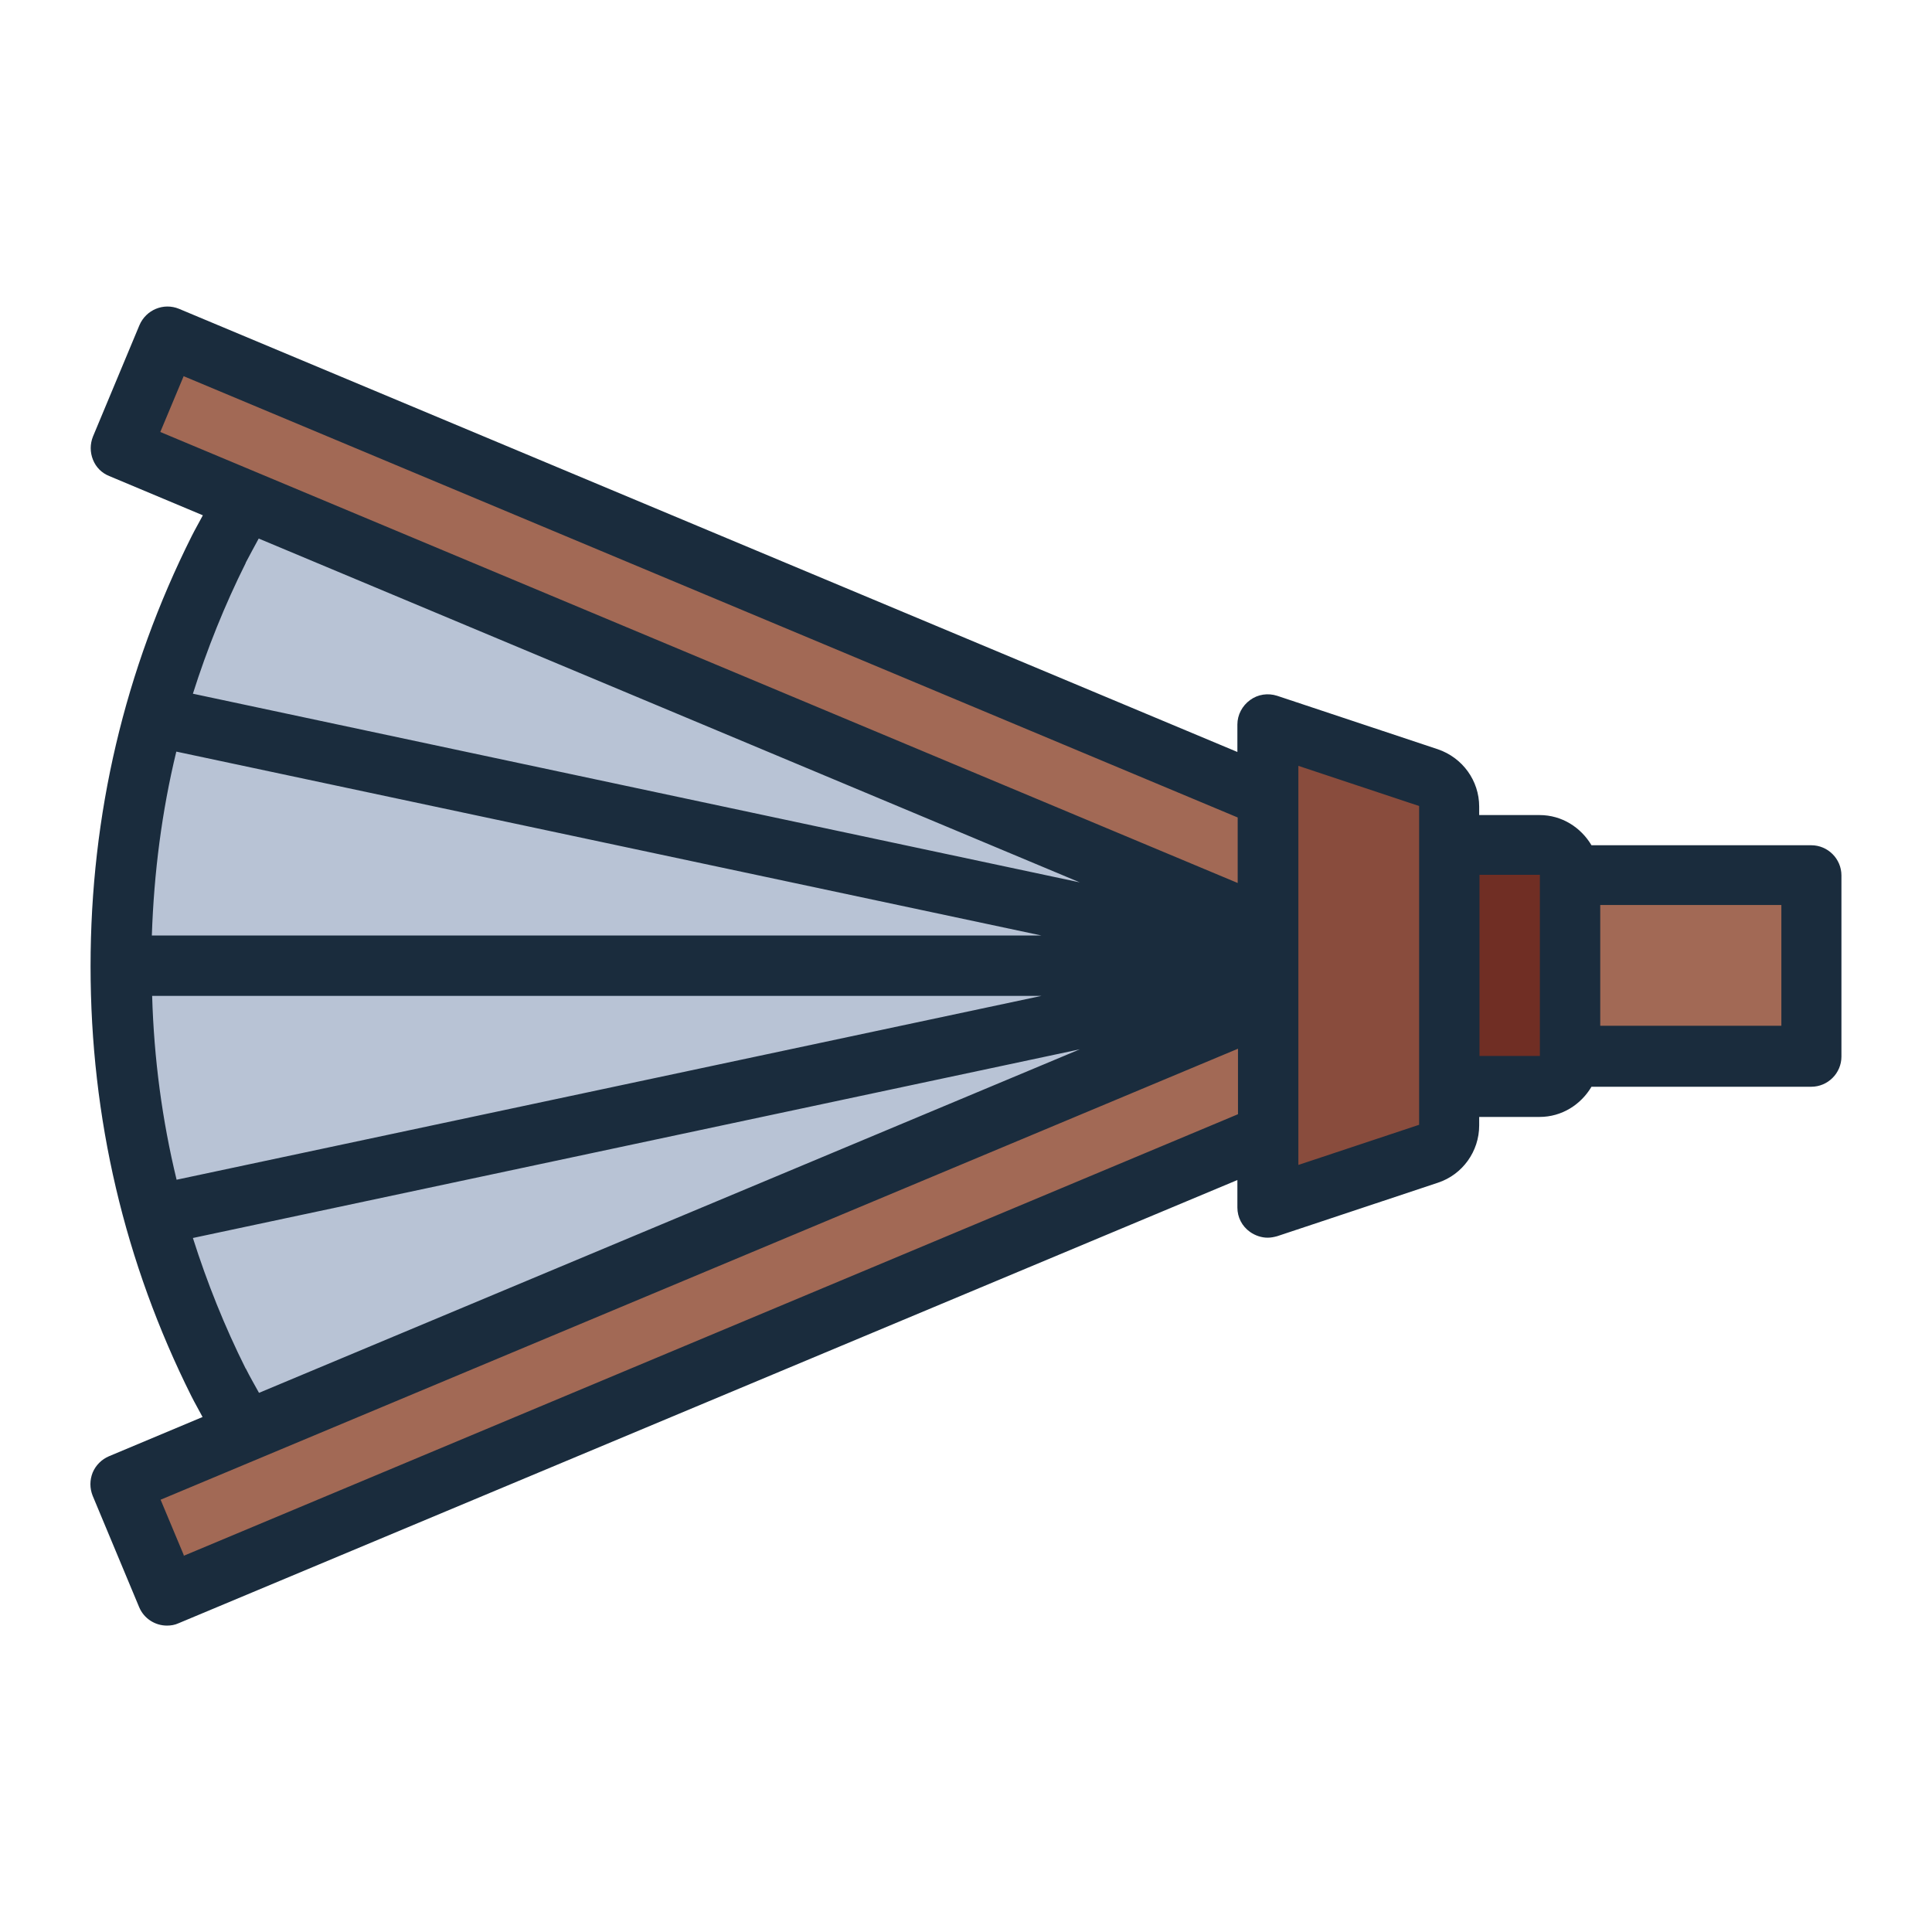
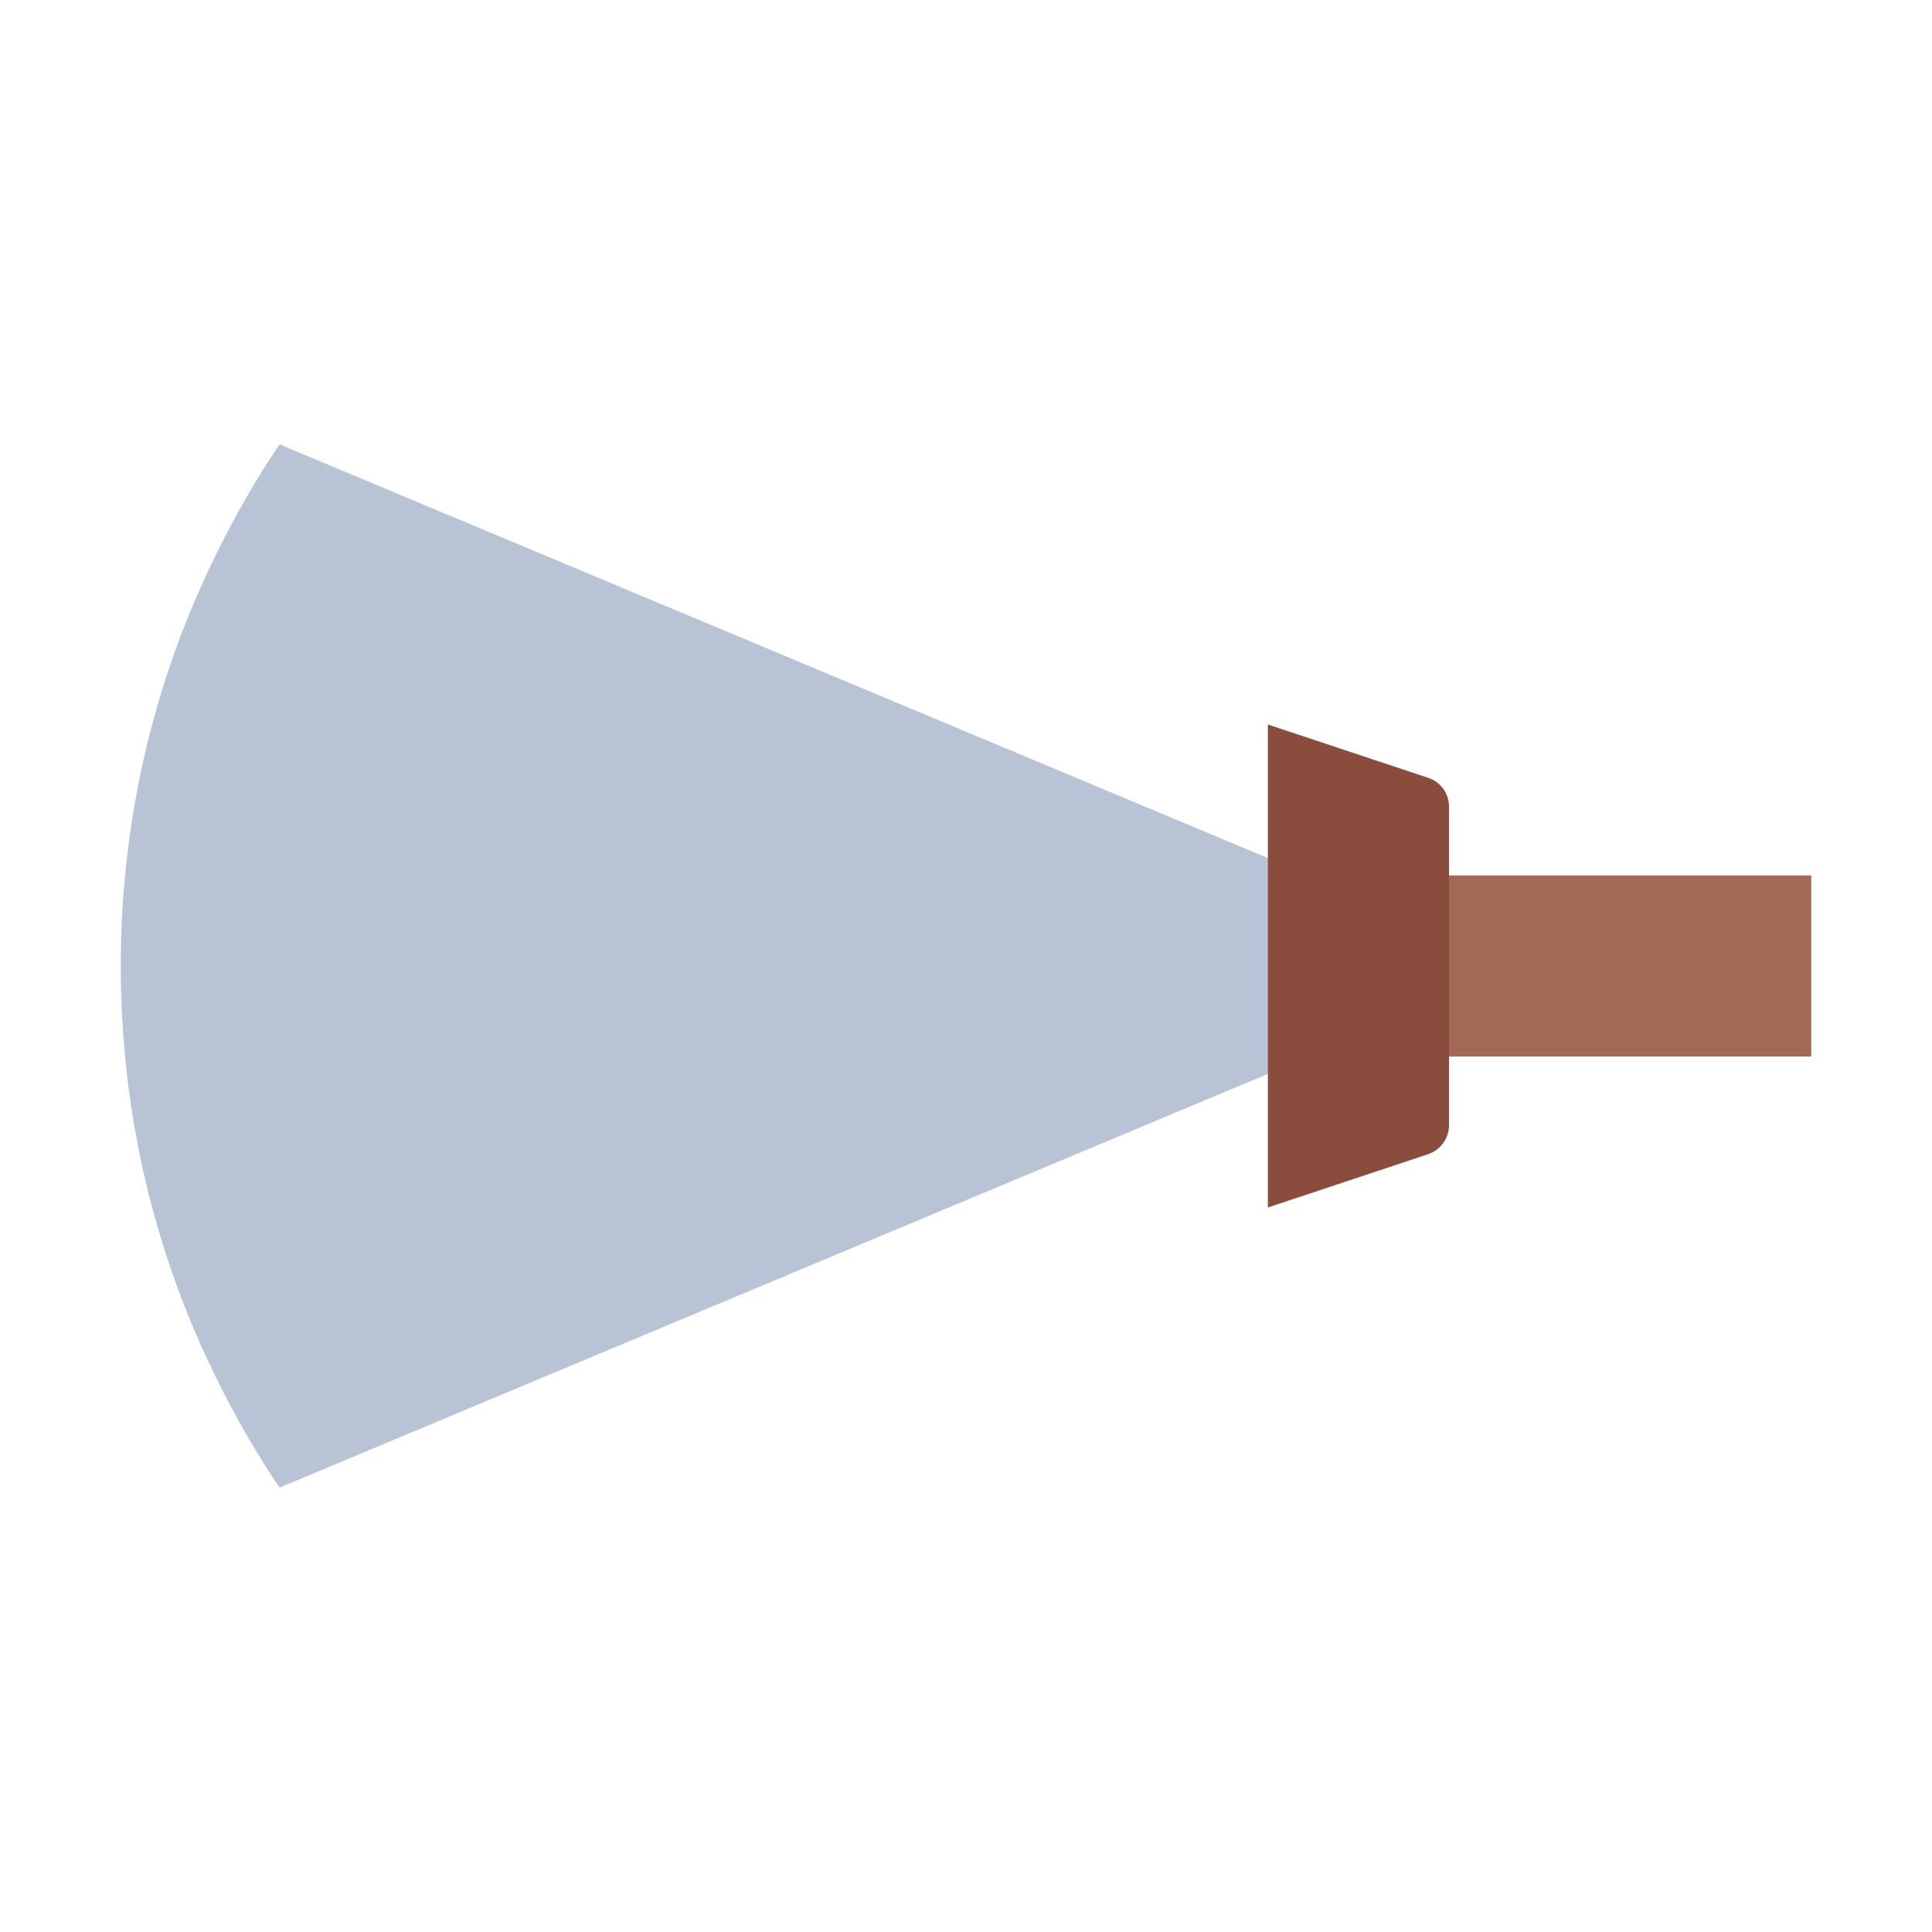
<svg xmlns="http://www.w3.org/2000/svg" id="Flat_Line" height="512" viewBox="0 0 64 64" width="512">
  <g>
    <path d="m45.38 34.16-36.12 15.12c-.75-1.11-1.42-2.27-2.02-3.48-2.08-4.15-3.24-8.84-3.24-13.8s1.16-9.65 3.24-13.8c.6-1.21 1.27-2.37 2.02-3.48l36.12 15.12z" fill="#b8c3d5" />
    <g fill="#a26955">
-       <path d="m24.27-1.31h4v46.62h-4z" transform="matrix(.386 -.922 .922 .386 -4.17 37.74)" />
-       <path d="m2.96 40h46.62v4h-46.62z" transform="matrix(.922 -.386 .386 .922 -14.18 13.4)" />
      <path d="m48 29h12v6h-12z" />
    </g>
    <path d="m47.32 38.23-5.32 1.77v-16l5.32 1.77c.41.14.68.52.68.95v10.56c0 .43-.28.81-.68.95z" fill="#894c3d" />
-     <path d="m48 28h3c.55 0 1 .45 1 1v6c0 .55-.45 1-1 1h-3z" fill="#702e24" />
  </g>
-   <path d="m60 28h-7.28c-.35-.59-.98-1-1.72-1h-2v-.28c0-.86-.55-1.62-1.37-1.9l-5.32-1.77c-.31-.1-.64-.05-.9.14s-.42.49-.42.81v.91l-35.06-14.68c-.51-.21-1.09.03-1.31.54l-1.54 3.69c-.1.25-.1.52 0 .77s.29.44.54.54l3.1 1.3c-.12.23-.25.45-.37.69-2.22 4.43-3.35 9.22-3.35 14.25s1.13 9.82 3.34 14.24c.12.24.25.46.37.69l-3.1 1.3c-.24.1-.44.3-.54.54-.1.25-.1.52 0 .77l1.54 3.69c.16.38.53.61.92.61.13 0 .26-.02.39-.08l35.07-14.68v.91c0 .32.15.62.42.81.17.12.38.19.58.19.11 0 .21-.02.32-.05l5.32-1.77c.82-.27 1.37-1.04 1.37-1.9v-.28h2c.74 0 1.37-.41 1.72-1h7.28c.55 0 1-.45 1-1v-6c0-.55-.45-1-1-1zm-53.92-15.54 34.92 14.62v2.17l-35.69-14.94.77-1.84zm2.06 6.18c.14-.27.29-.54.43-.8l27.2 11.39-29.38-6.25c.47-1.48 1.05-2.93 1.75-4.33zm-2.29 6.26 28.65 6.09h-29.47c.07-2.08.33-4.11.81-6.09zm0 14.18c-.48-1.98-.75-4.01-.81-6.09h29.46zm2.29 6.26c-.7-1.4-1.28-2.85-1.75-4.33l29.38-6.25-27.19 11.38c-.15-.27-.3-.53-.44-.81zm-2.05 6.18-.77-1.84 35.69-14.94v2.17l-34.93 14.63zm40.92-14.26-4 1.33v-13.22l4 1.33v10.56s0 0 0 0l.32.95zm4-2.28h-2v-6h2zm8-1h-6v-4h6z" fill="#1a2c3d" />
</svg>